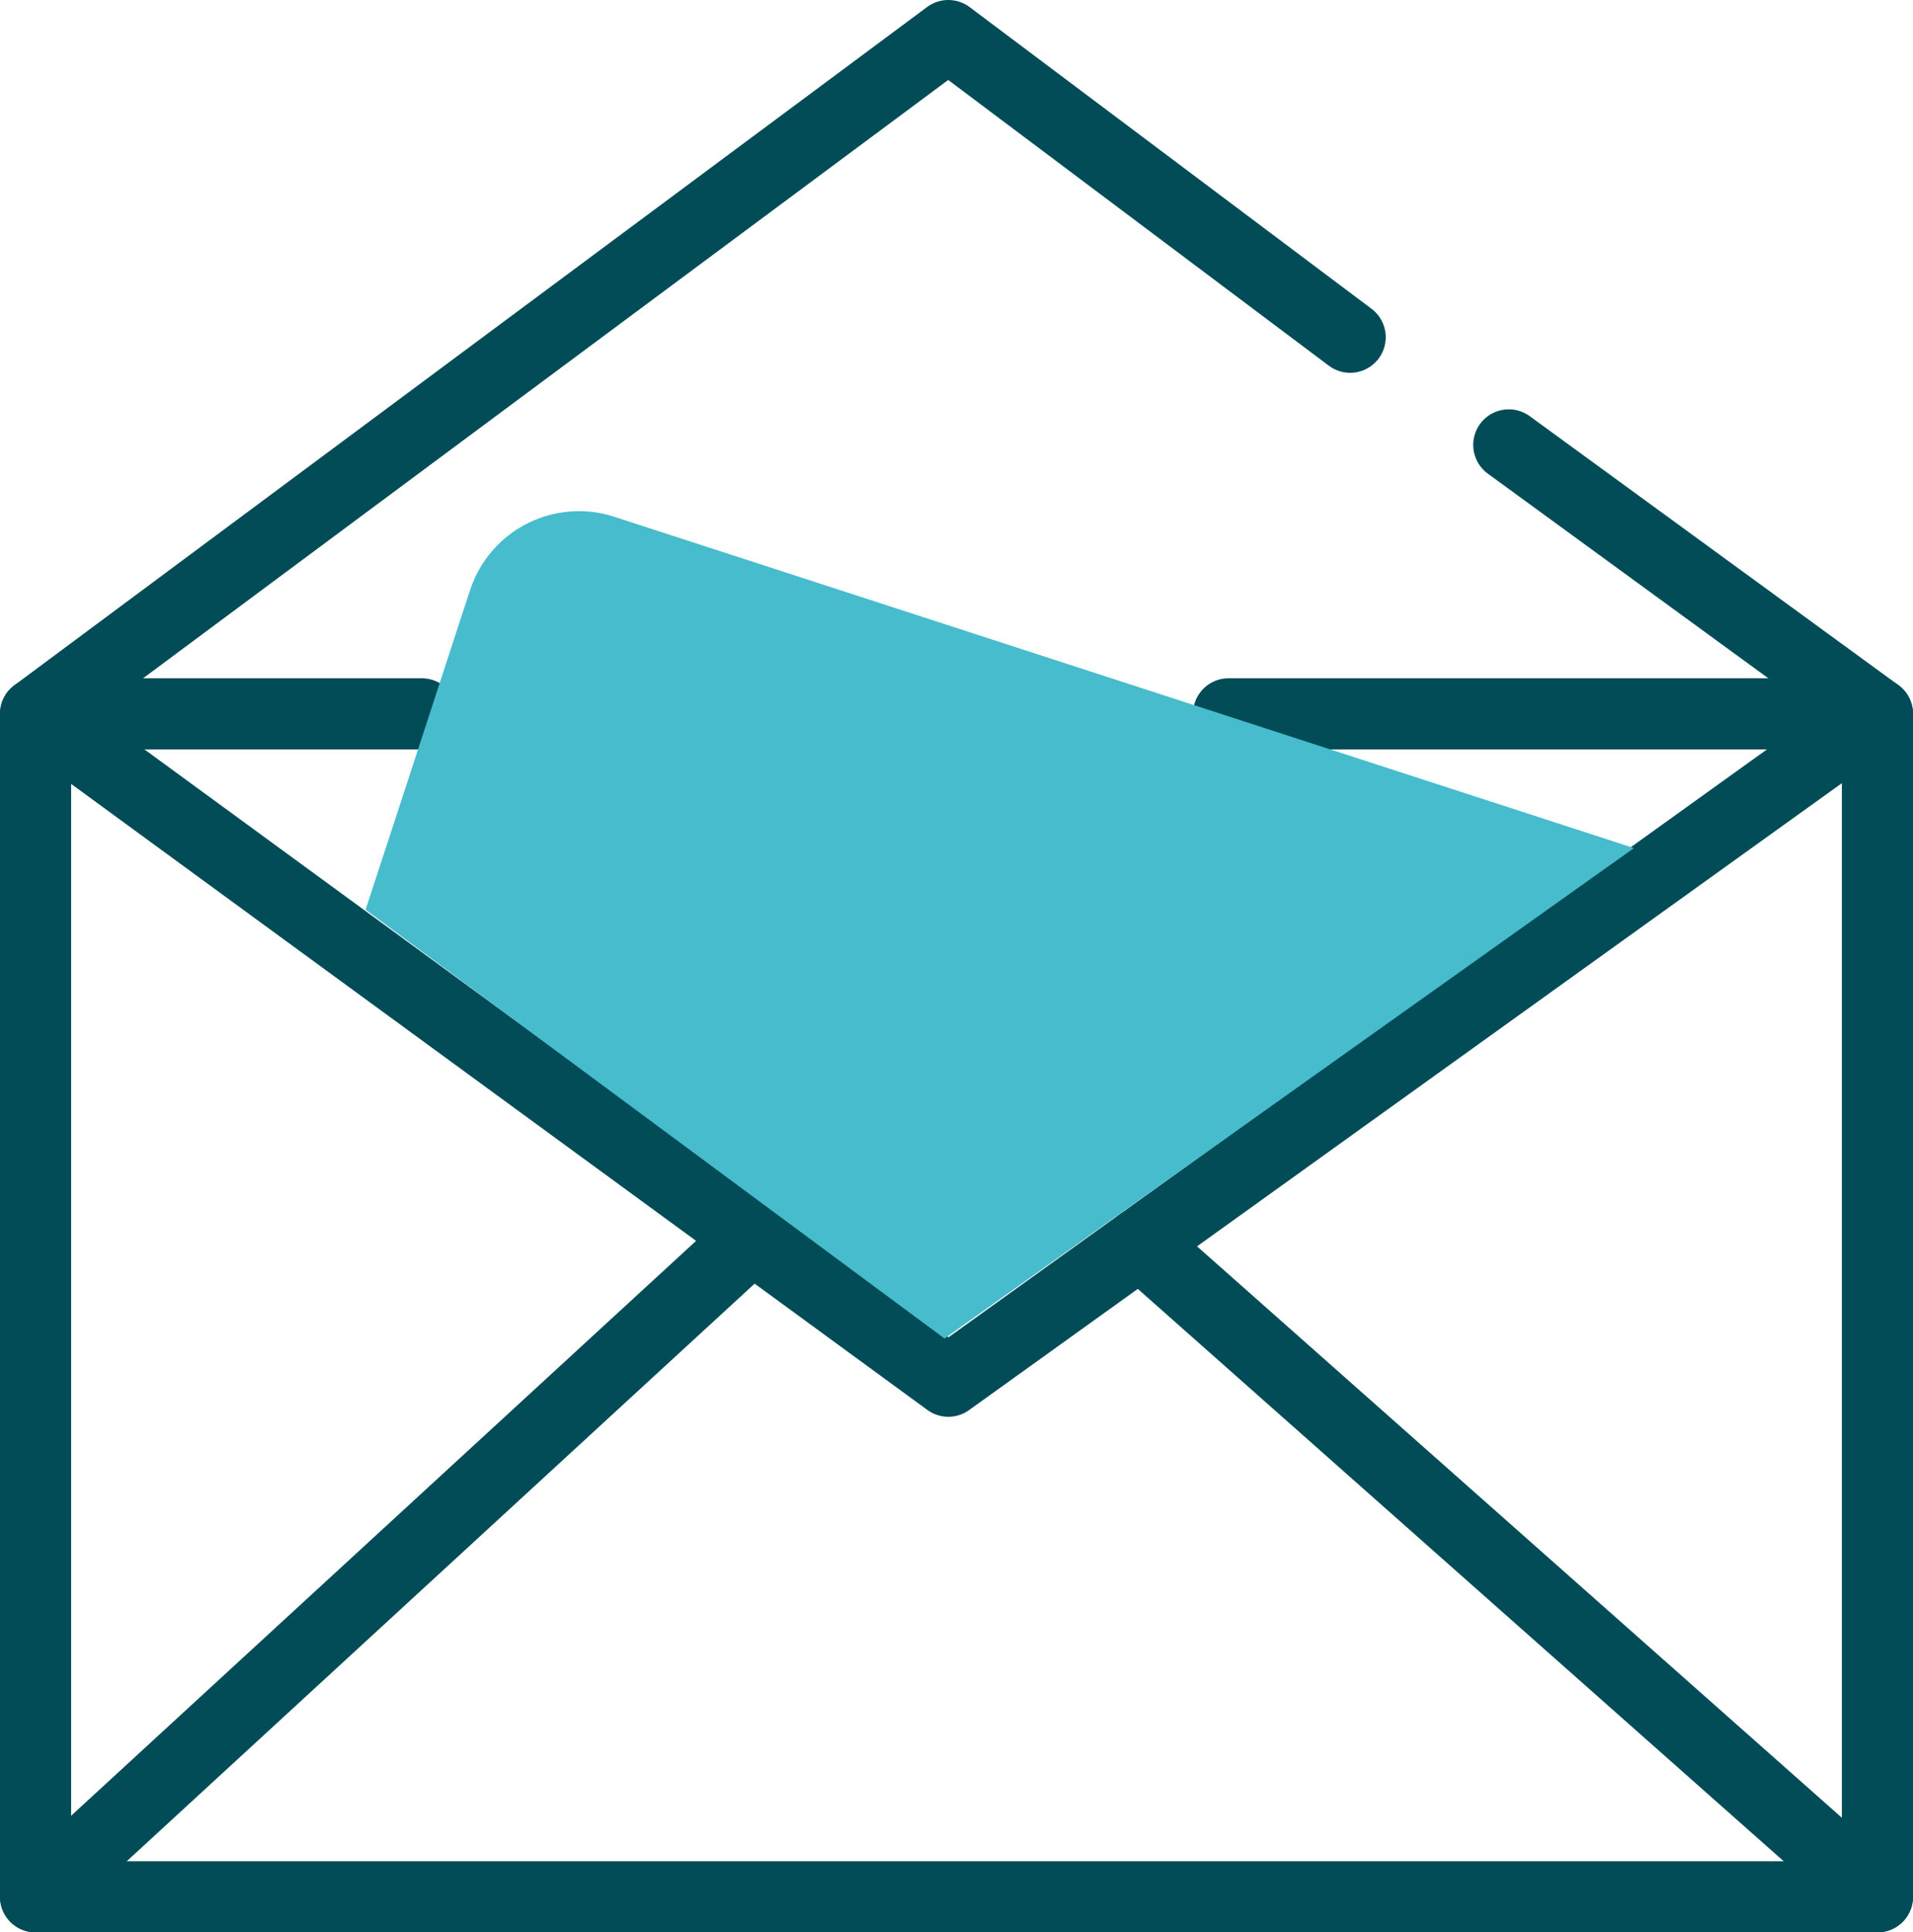
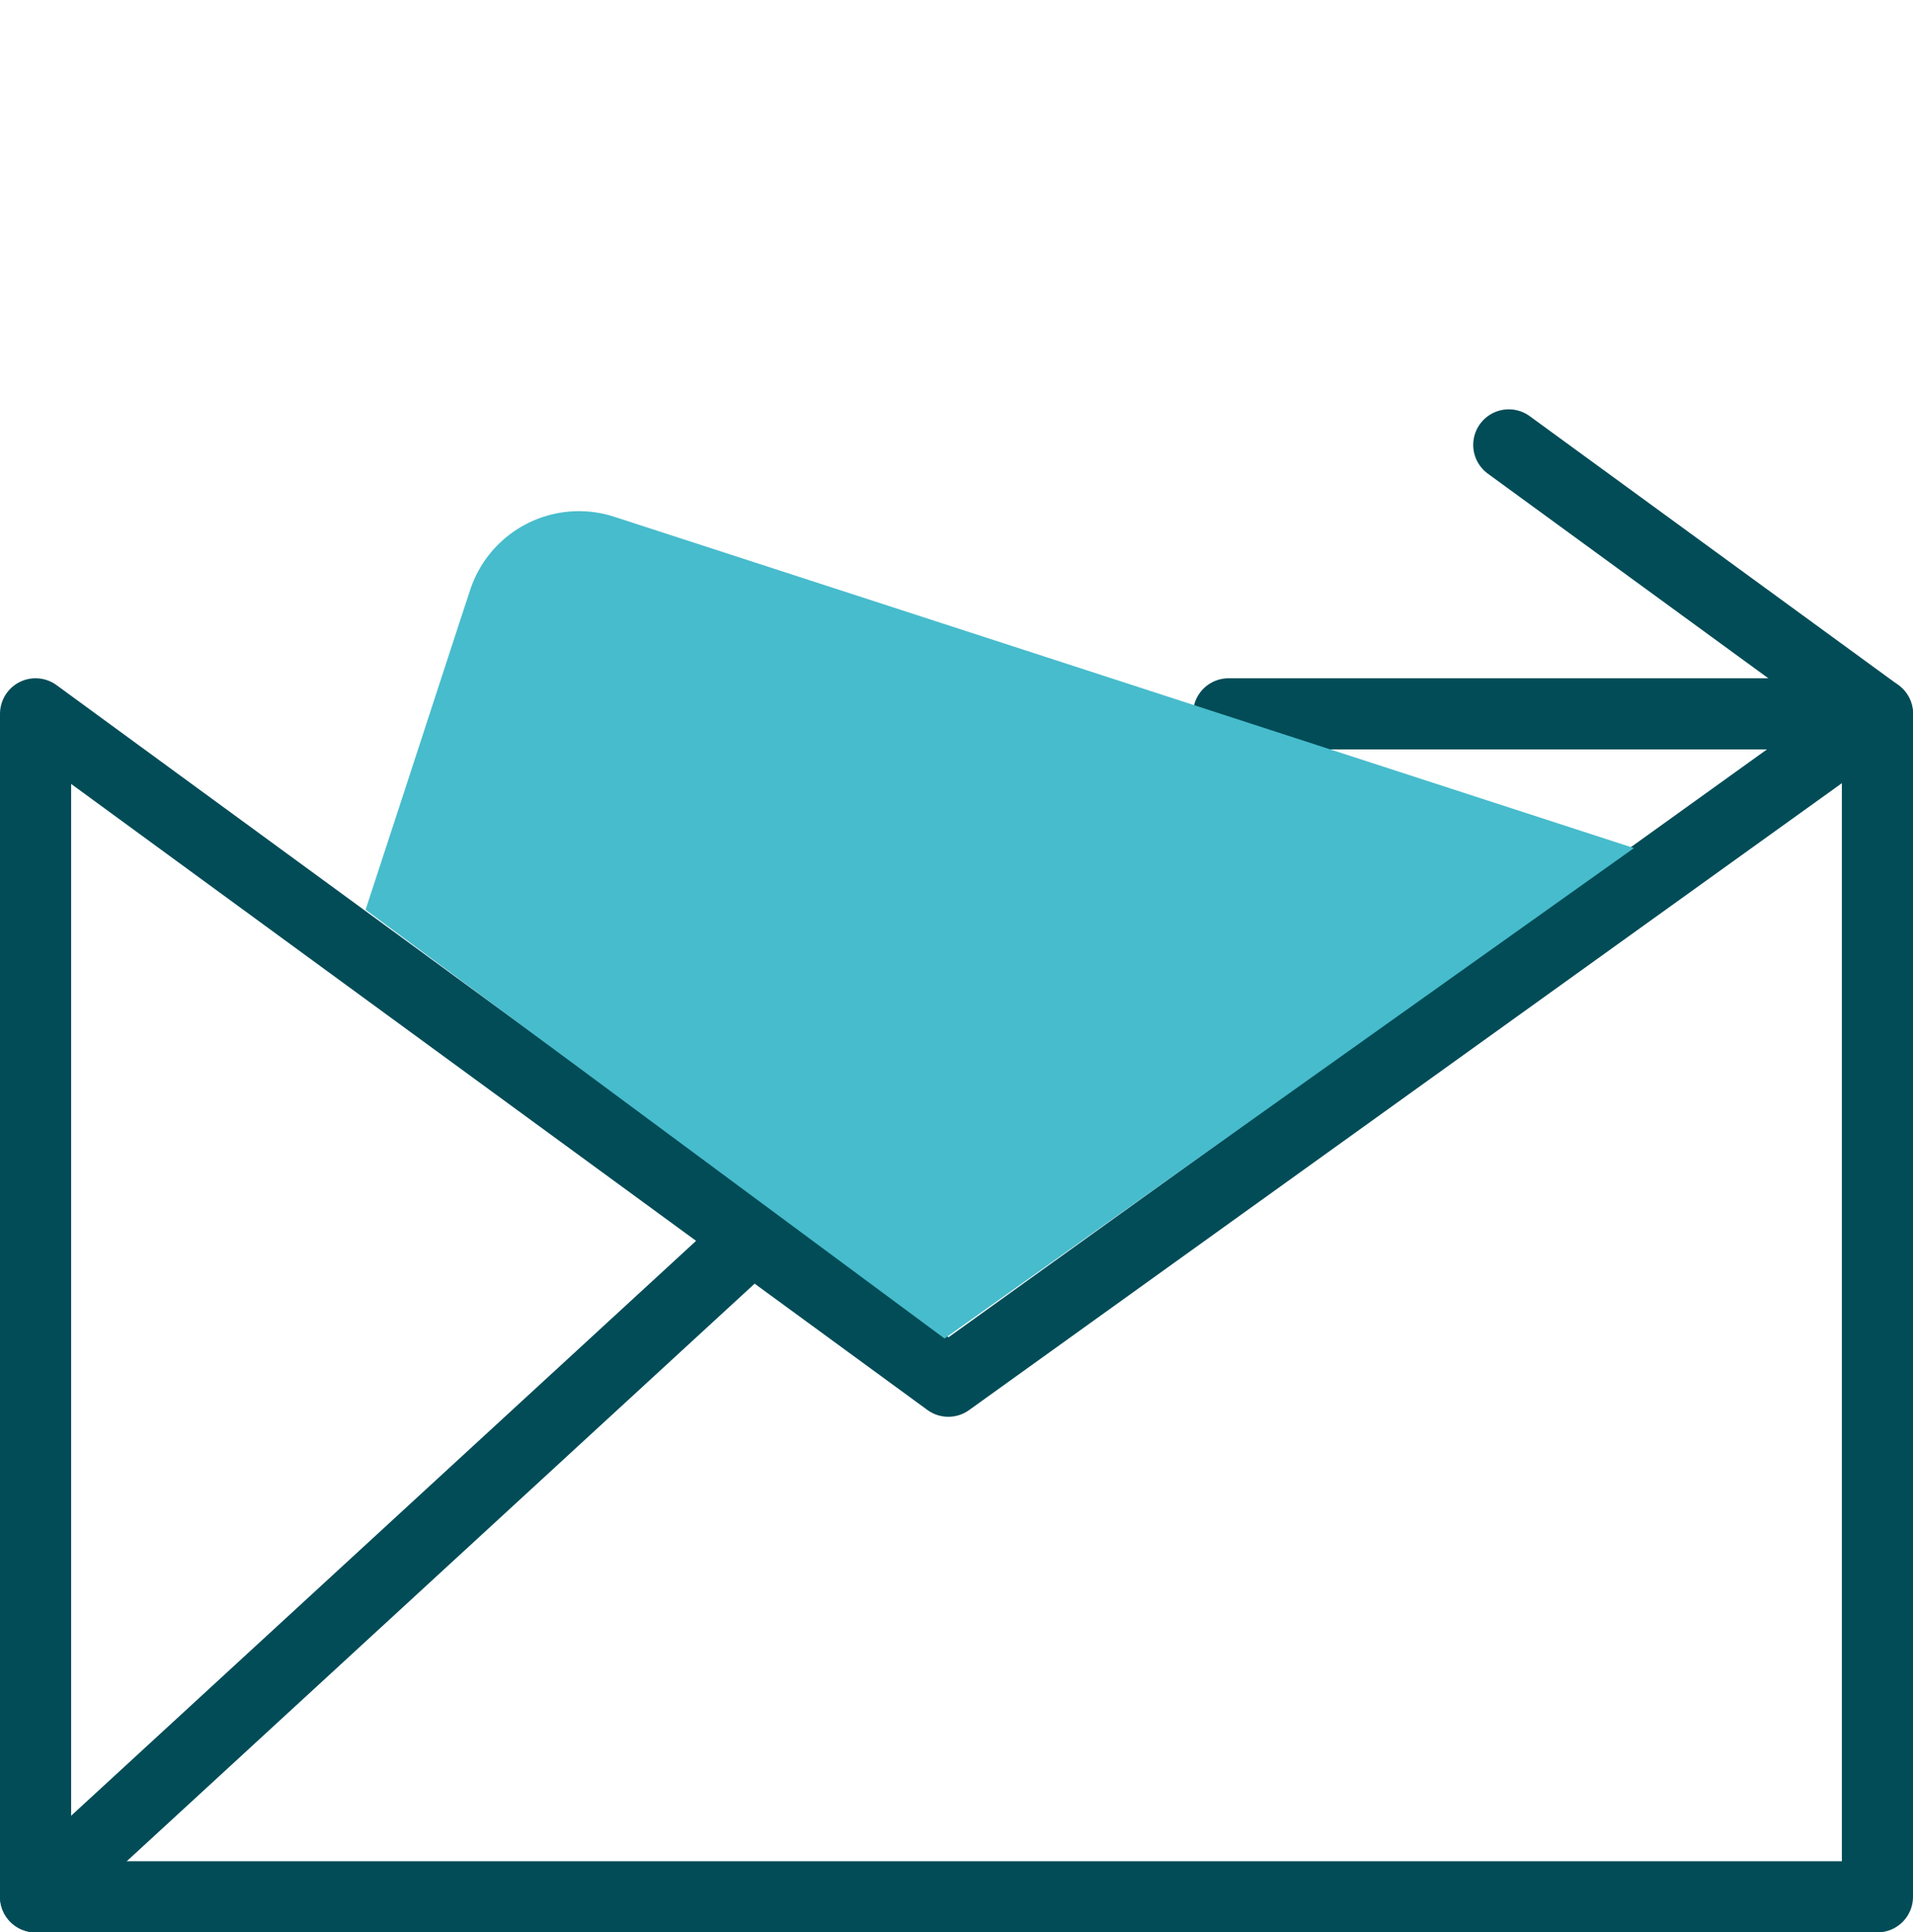
<svg xmlns="http://www.w3.org/2000/svg" viewBox="0 0 80.69 81.48">
  <defs>
    <style>.cls-1{fill:none;stroke:#014c57;stroke-linecap:round;stroke-linejoin:round;stroke-width:3px;}.cls-2{fill:#47bccc;}</style>
  </defs>
  <g id="Layer_2" data-name="Layer 2">
    <g id="Слой_1" data-name="Слой 1">
      <polyline class="cls-1" points="51.82 30.1 79.19 30.1 40 58.24 1.5 30.1 1.5 79.98 79.19 79.98 79.19 30.1" />
      <line class="cls-1" x1="31.72" y1="52.19" x2="1.5" y2="79.98" />
-       <line class="cls-1" x1="48.09" y1="52.43" x2="79.19" y2="79.98" />
      <line class="cls-1" x1="79.19" y1="30.1" x2="63.64" y2="18.76" />
-       <polyline class="cls-1" points="56.95 14.22 40 1.5 1.5 30.1 17.79 30.1" />
      <path class="cls-2" d="M68.92,35.76,39.84,56.44,15.42,38.36l1.67-5.1,2.39-7.32.35-1.06a4.83,4.83,0,0,1,6.08-3.09Z" />
      <line class="cls-2" x1="19.48" y1="25.94" x2="64.58" y2="40.57" />
      <line class="cls-2" x1="56.27" y1="46.38" x2="17.09" y2="33.26" />
    </g>
  </g>
</svg>